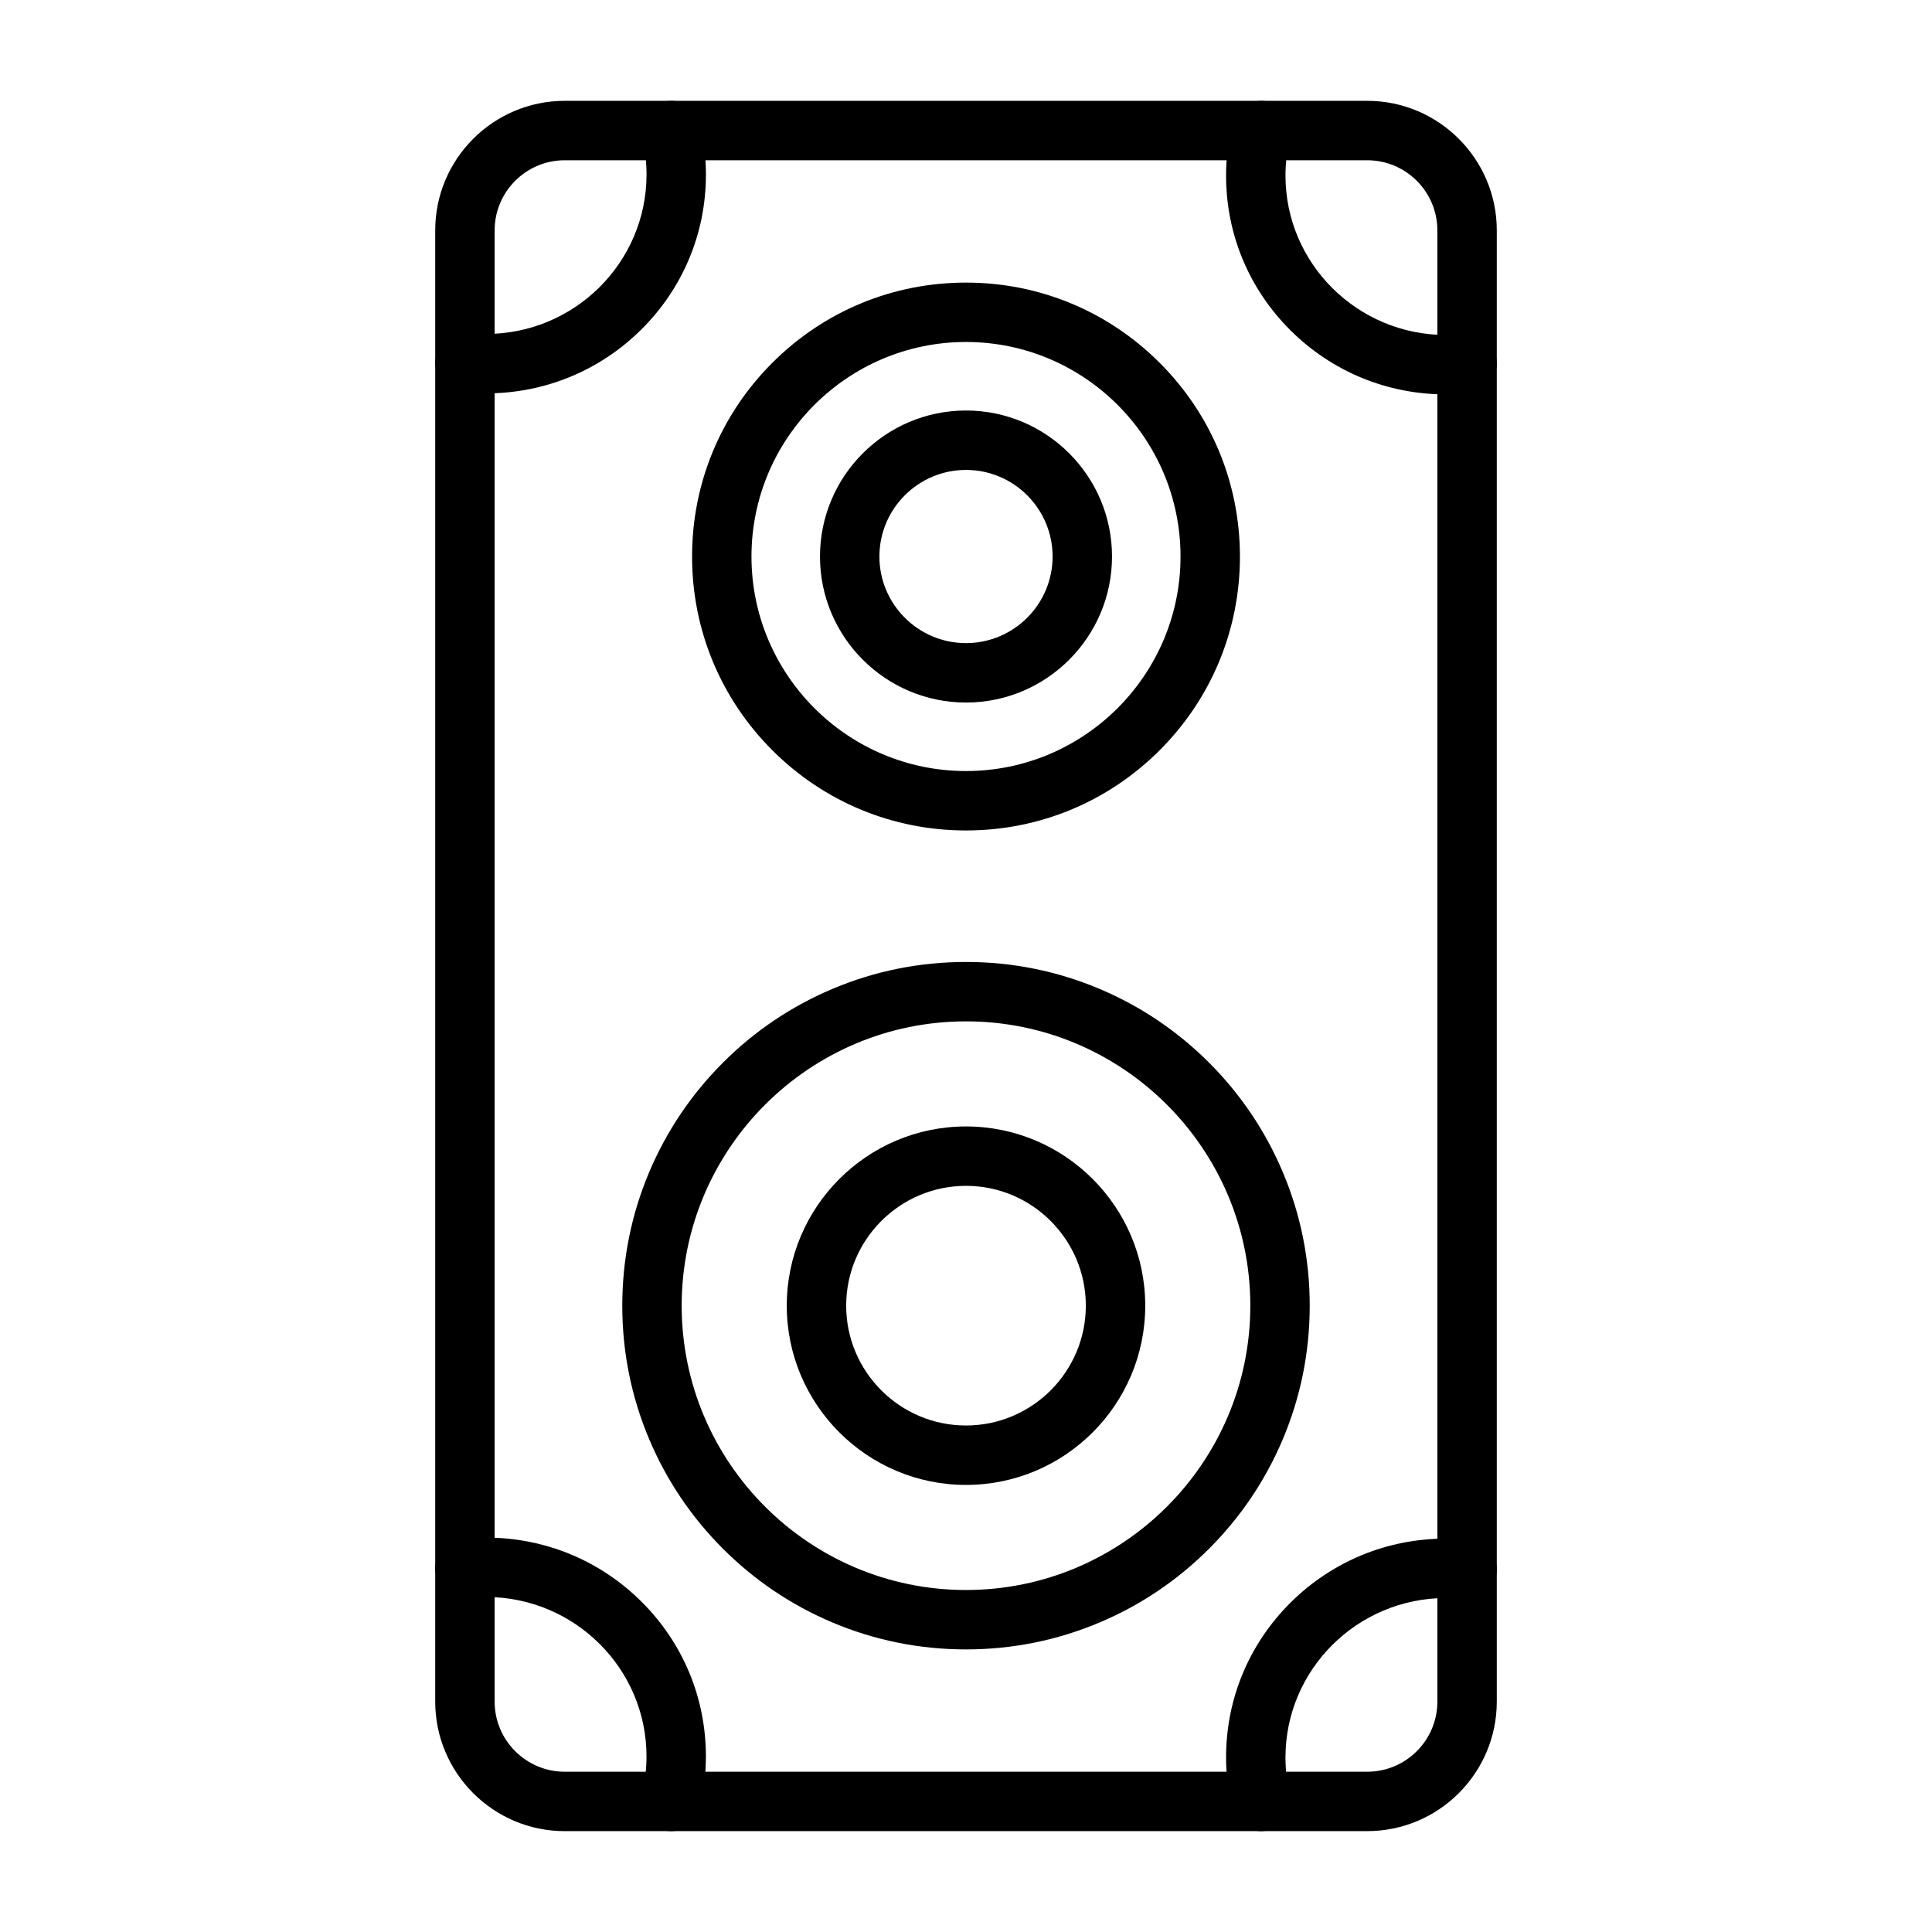
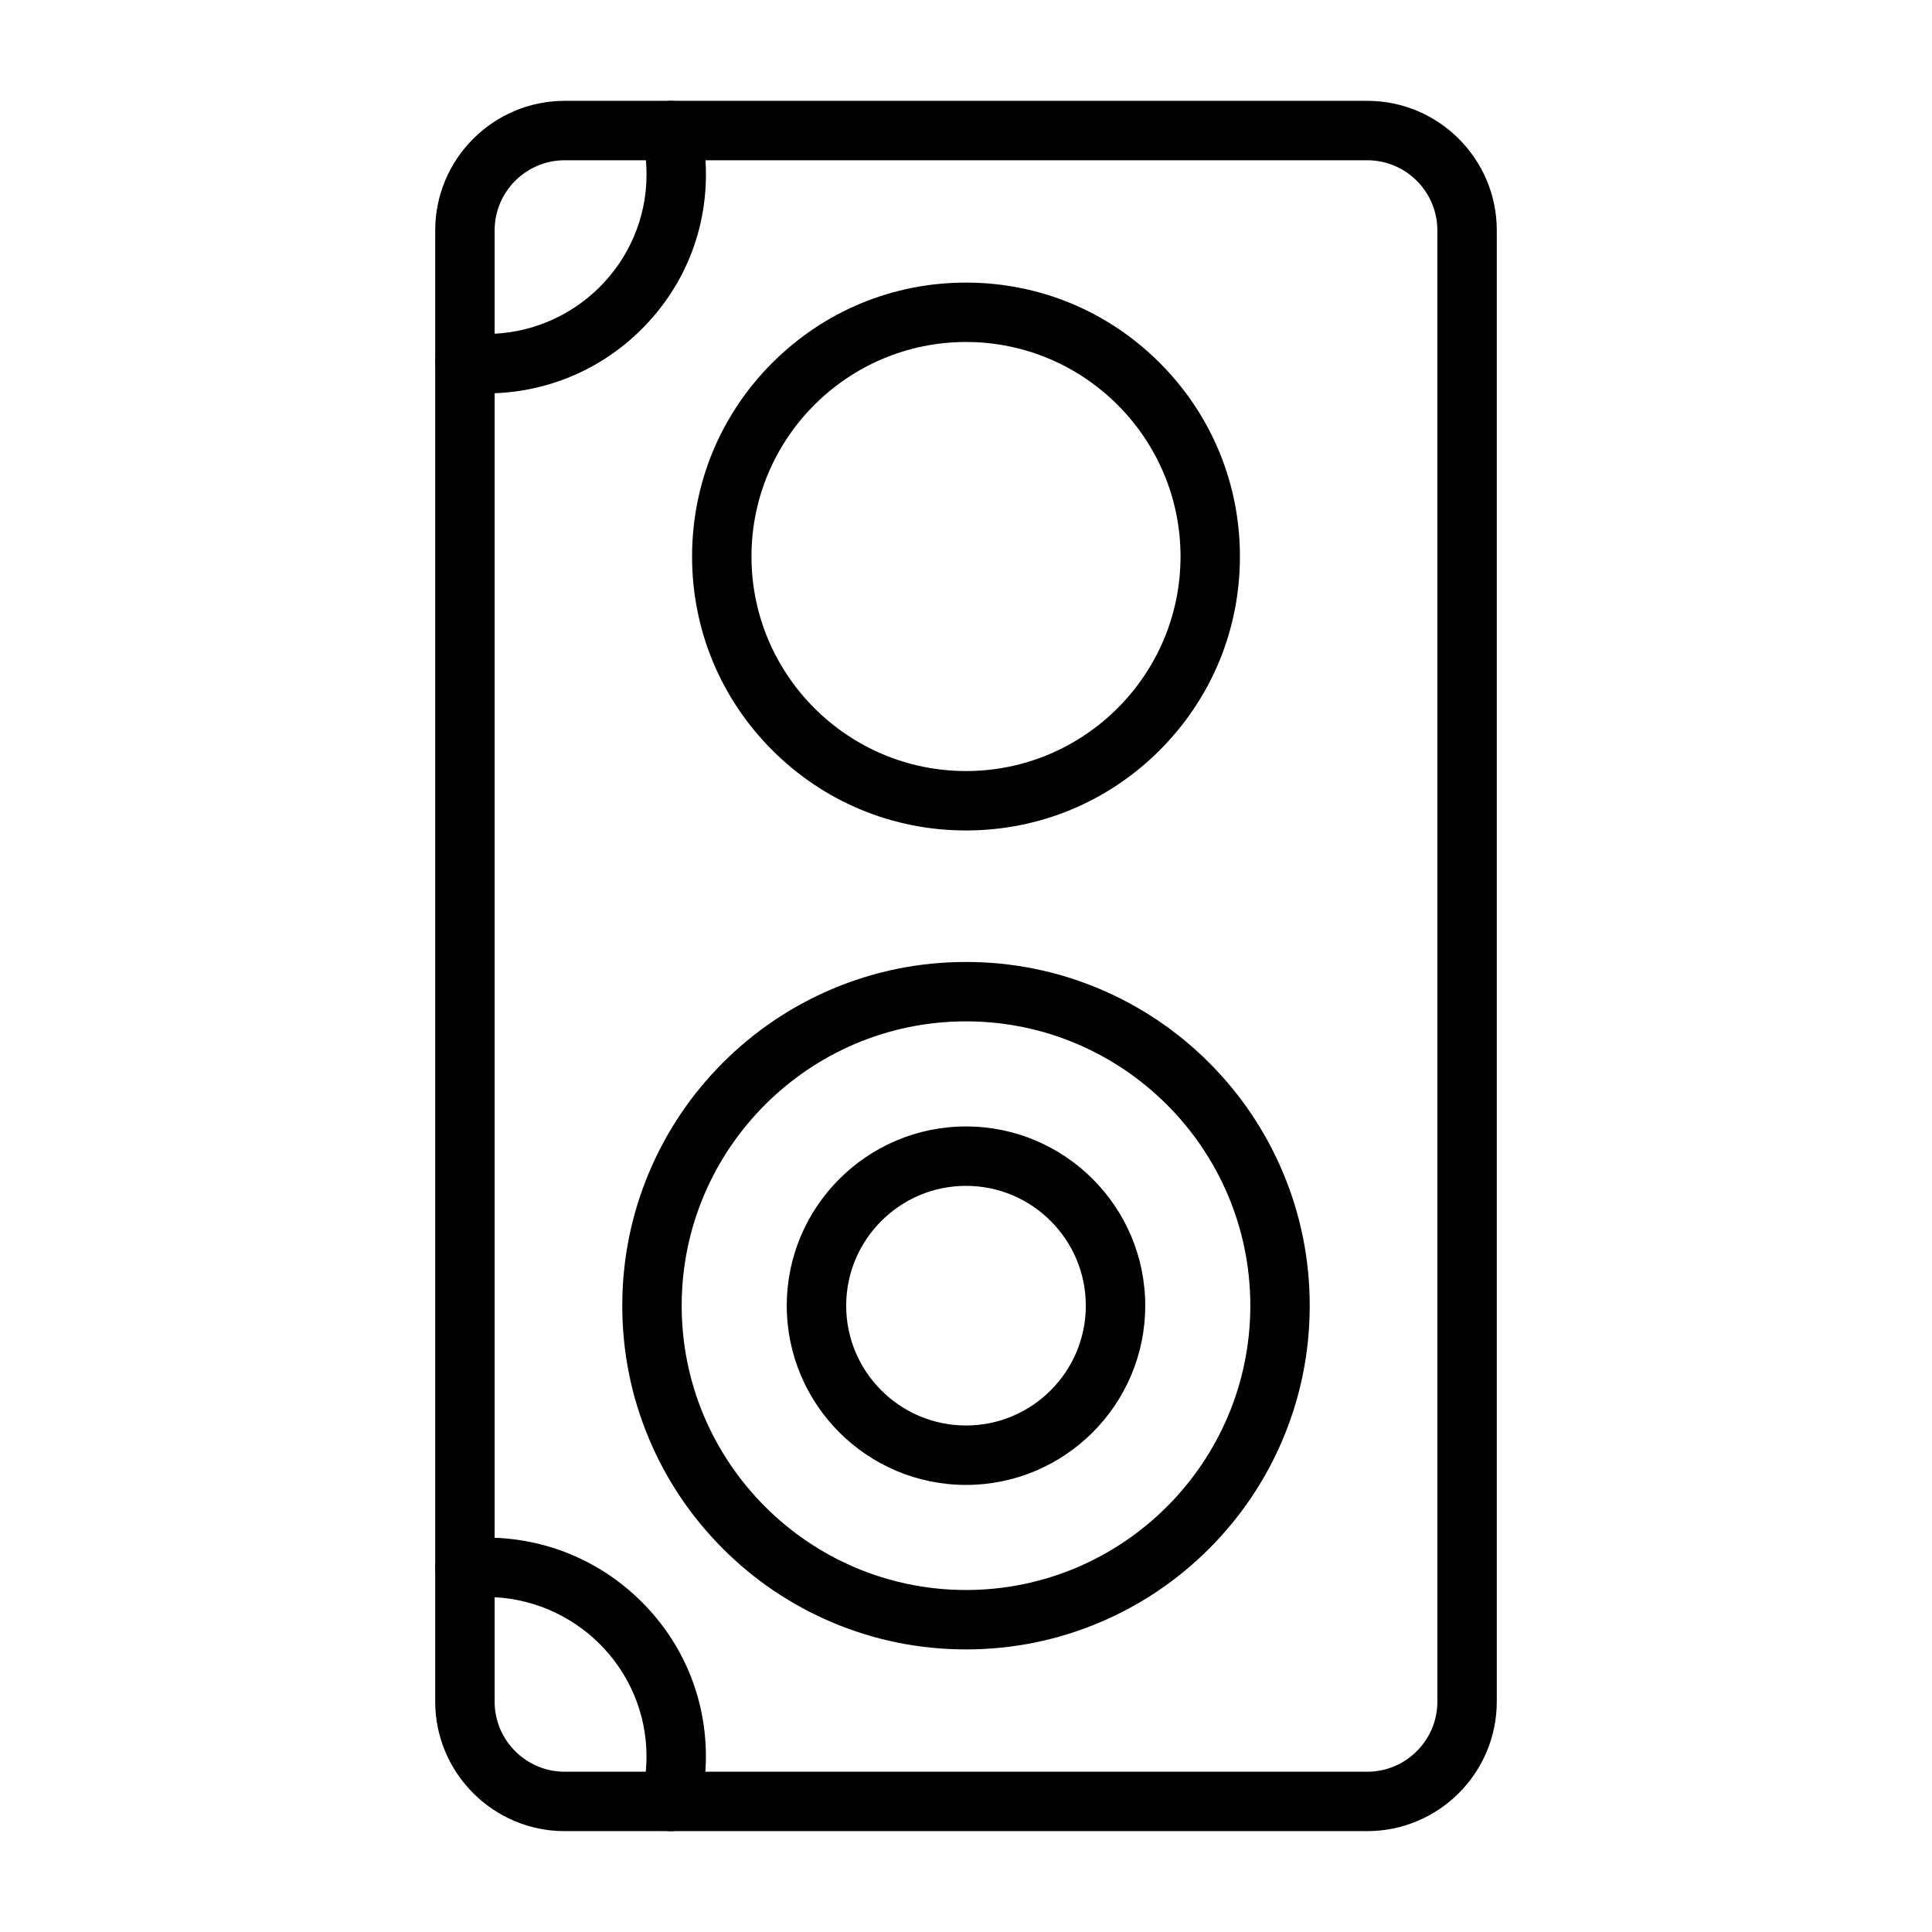
<svg xmlns="http://www.w3.org/2000/svg" fill="#000000" width="800px" height="800px" version="1.1" viewBox="144 144 512 512">
  <g>
-     <path d="m400 330.18c-21.336 0-38.695-17.359-38.695-38.695 0-21.336 17.359-38.695 38.695-38.695s38.695 17.359 38.695 38.695c-0.004 21.336-17.359 38.695-38.695 38.695zm0-61.645c-12.652 0-22.949 10.297-22.949 22.949 0 12.652 10.297 22.949 22.949 22.949s22.949-10.297 22.949-22.949c0-12.652-10.297-22.949-22.949-22.949z" />
    <path d="m400 364.08c-19.391 0-37.621-7.551-51.332-21.262-13.711-13.711-21.262-31.941-21.262-51.332s7.551-37.621 21.262-51.332c13.711-13.711 31.941-21.262 51.332-21.262s37.621 7.551 51.332 21.262c13.711 13.711 21.262 31.941 21.262 51.332s-7.551 37.621-21.262 51.332c-13.711 13.711-31.941 21.262-51.332 21.262zm0-129.45c-31.348 0-56.852 25.504-56.852 56.852 0 31.348 25.504 56.852 56.852 56.852s56.852-25.504 56.852-56.852c0-31.348-25.504-56.852-56.852-56.852z" />
    <path d="m400 537.52c-26.191 0-47.5-21.309-47.5-47.5 0-26.191 21.309-47.5 47.5-47.5s47.5 21.309 47.5 47.5c0 26.191-21.309 47.5-47.5 47.5zm0-79.258c-17.512 0-31.754 14.246-31.754 31.754 0 17.512 14.246 31.754 31.754 31.754 17.512 0 31.754-14.246 31.754-31.754 0-17.508-14.246-31.754-31.754-31.754z" />
    <path d="m400 581.11c-12.293 0-24.223-2.41-35.457-7.16-10.848-4.59-20.59-11.156-28.953-19.52-8.363-8.363-14.93-18.105-19.52-28.953-4.754-11.234-7.16-23.164-7.16-35.457 0-12.293 2.41-24.223 7.16-35.457 4.59-10.848 11.156-20.59 19.52-28.953 8.363-8.363 18.105-14.93 28.953-19.52 11.234-4.754 23.164-7.16 35.457-7.16s24.223 2.41 35.457 7.16c10.848 4.59 20.59 11.156 28.953 19.52 8.363 8.363 14.93 18.105 19.52 28.953 4.754 11.234 7.16 23.164 7.16 35.457 0 12.293-2.41 24.223-7.16 35.457-4.59 10.848-11.156 20.59-19.52 28.953-8.363 8.363-18.105 14.93-28.953 19.52-11.234 4.75-23.164 7.16-35.457 7.16zm0-166.44c-41.547 0-75.348 33.801-75.348 75.348 0 41.547 33.801 75.348 75.348 75.348s75.348-33.801 75.348-75.348c-0.004-41.547-33.805-75.348-75.348-75.348z" />
    <path d="m506.34 629.27h-212.68c-18.926 0-34.324-15.398-34.324-34.324v-389.9c0-18.926 15.398-34.324 34.324-34.324h212.68c18.926 0 34.324 15.398 34.324 34.324v389.9c-0.004 18.926-15.402 34.32-34.328 34.32zm-212.68-442.8c-10.242 0-18.578 8.336-18.578 18.578v389.9c0 10.246 8.336 18.578 18.578 18.578h212.68c10.246 0 18.578-8.336 18.578-18.578l-0.004-389.9c0-10.246-8.336-18.578-18.578-18.578z" />
    <path d="m272.81 248.25c-2.168 0-4.344-0.121-6.469-0.355-4.32-0.48-7.434-4.371-6.953-8.695 0.48-4.32 4.371-7.434 8.695-6.953 1.547 0.172 3.141 0.258 4.731 0.258 23.449 0 42.523-18.949 42.523-42.242 0-3.328-0.391-6.633-1.156-9.828-1.016-4.227 1.59-8.477 5.816-9.492 4.227-1.016 8.477 1.59 9.492 5.816 1.055 4.398 1.59 8.941 1.59 13.504 0 15.496-6.066 30.062-17.082 41.016-11.004 10.945-25.633 16.973-41.188 16.973z" />
-     <path d="m527.19 248.52c-15.555 0-30.184-6.027-41.188-16.969-11.016-10.953-17.082-25.52-17.082-41.016 0-4.664 0.559-9.309 1.664-13.809 1.035-4.223 5.301-6.805 9.523-5.769 4.223 1.035 6.805 5.301 5.769 9.523-0.805 3.273-1.211 6.656-1.211 10.055 0 23.293 19.074 42.242 42.523 42.242 1.59 0 3.184-0.086 4.731-0.258 4.32-0.48 8.215 2.633 8.695 6.953s-2.633 8.215-6.953 8.695c-2.125 0.23-4.301 0.352-6.473 0.352z" />
    <path d="m321.77 629.27c-0.621 0-1.254-0.074-1.883-0.23-4.223-1.035-6.805-5.301-5.769-9.523 0.805-3.269 1.211-6.656 1.211-10.055 0-23.293-19.074-42.242-42.523-42.242-1.59 0-3.18 0.086-4.731 0.262-4.32 0.48-8.215-2.633-8.695-6.953-0.48-4.32 2.633-8.215 6.953-8.695 2.125-0.238 4.301-0.355 6.469-0.355 15.555 0 30.184 6.027 41.188 16.969 11.016 10.953 17.082 25.52 17.082 41.016 0 4.664-0.559 9.309-1.664 13.809-0.879 3.594-4.098 6-7.637 6z" />
-     <path d="m478.16 629.27c-3.555 0-6.781-2.426-7.648-6.035-1.055-4.398-1.59-8.941-1.59-13.504 0-15.496 6.066-30.062 17.082-41.016 11.004-10.941 25.629-16.969 41.188-16.969 2.168 0 4.348 0.121 6.469 0.355 4.32 0.48 7.434 4.371 6.953 8.695-0.48 4.32-4.371 7.434-8.695 6.953-1.547-0.172-3.141-0.258-4.731-0.258-23.449 0-42.523 18.949-42.523 42.242 0 3.328 0.391 6.633 1.156 9.828 1.016 4.227-1.59 8.477-5.816 9.492-0.617 0.145-1.238 0.215-1.844 0.215z" />
  </g>
</svg>